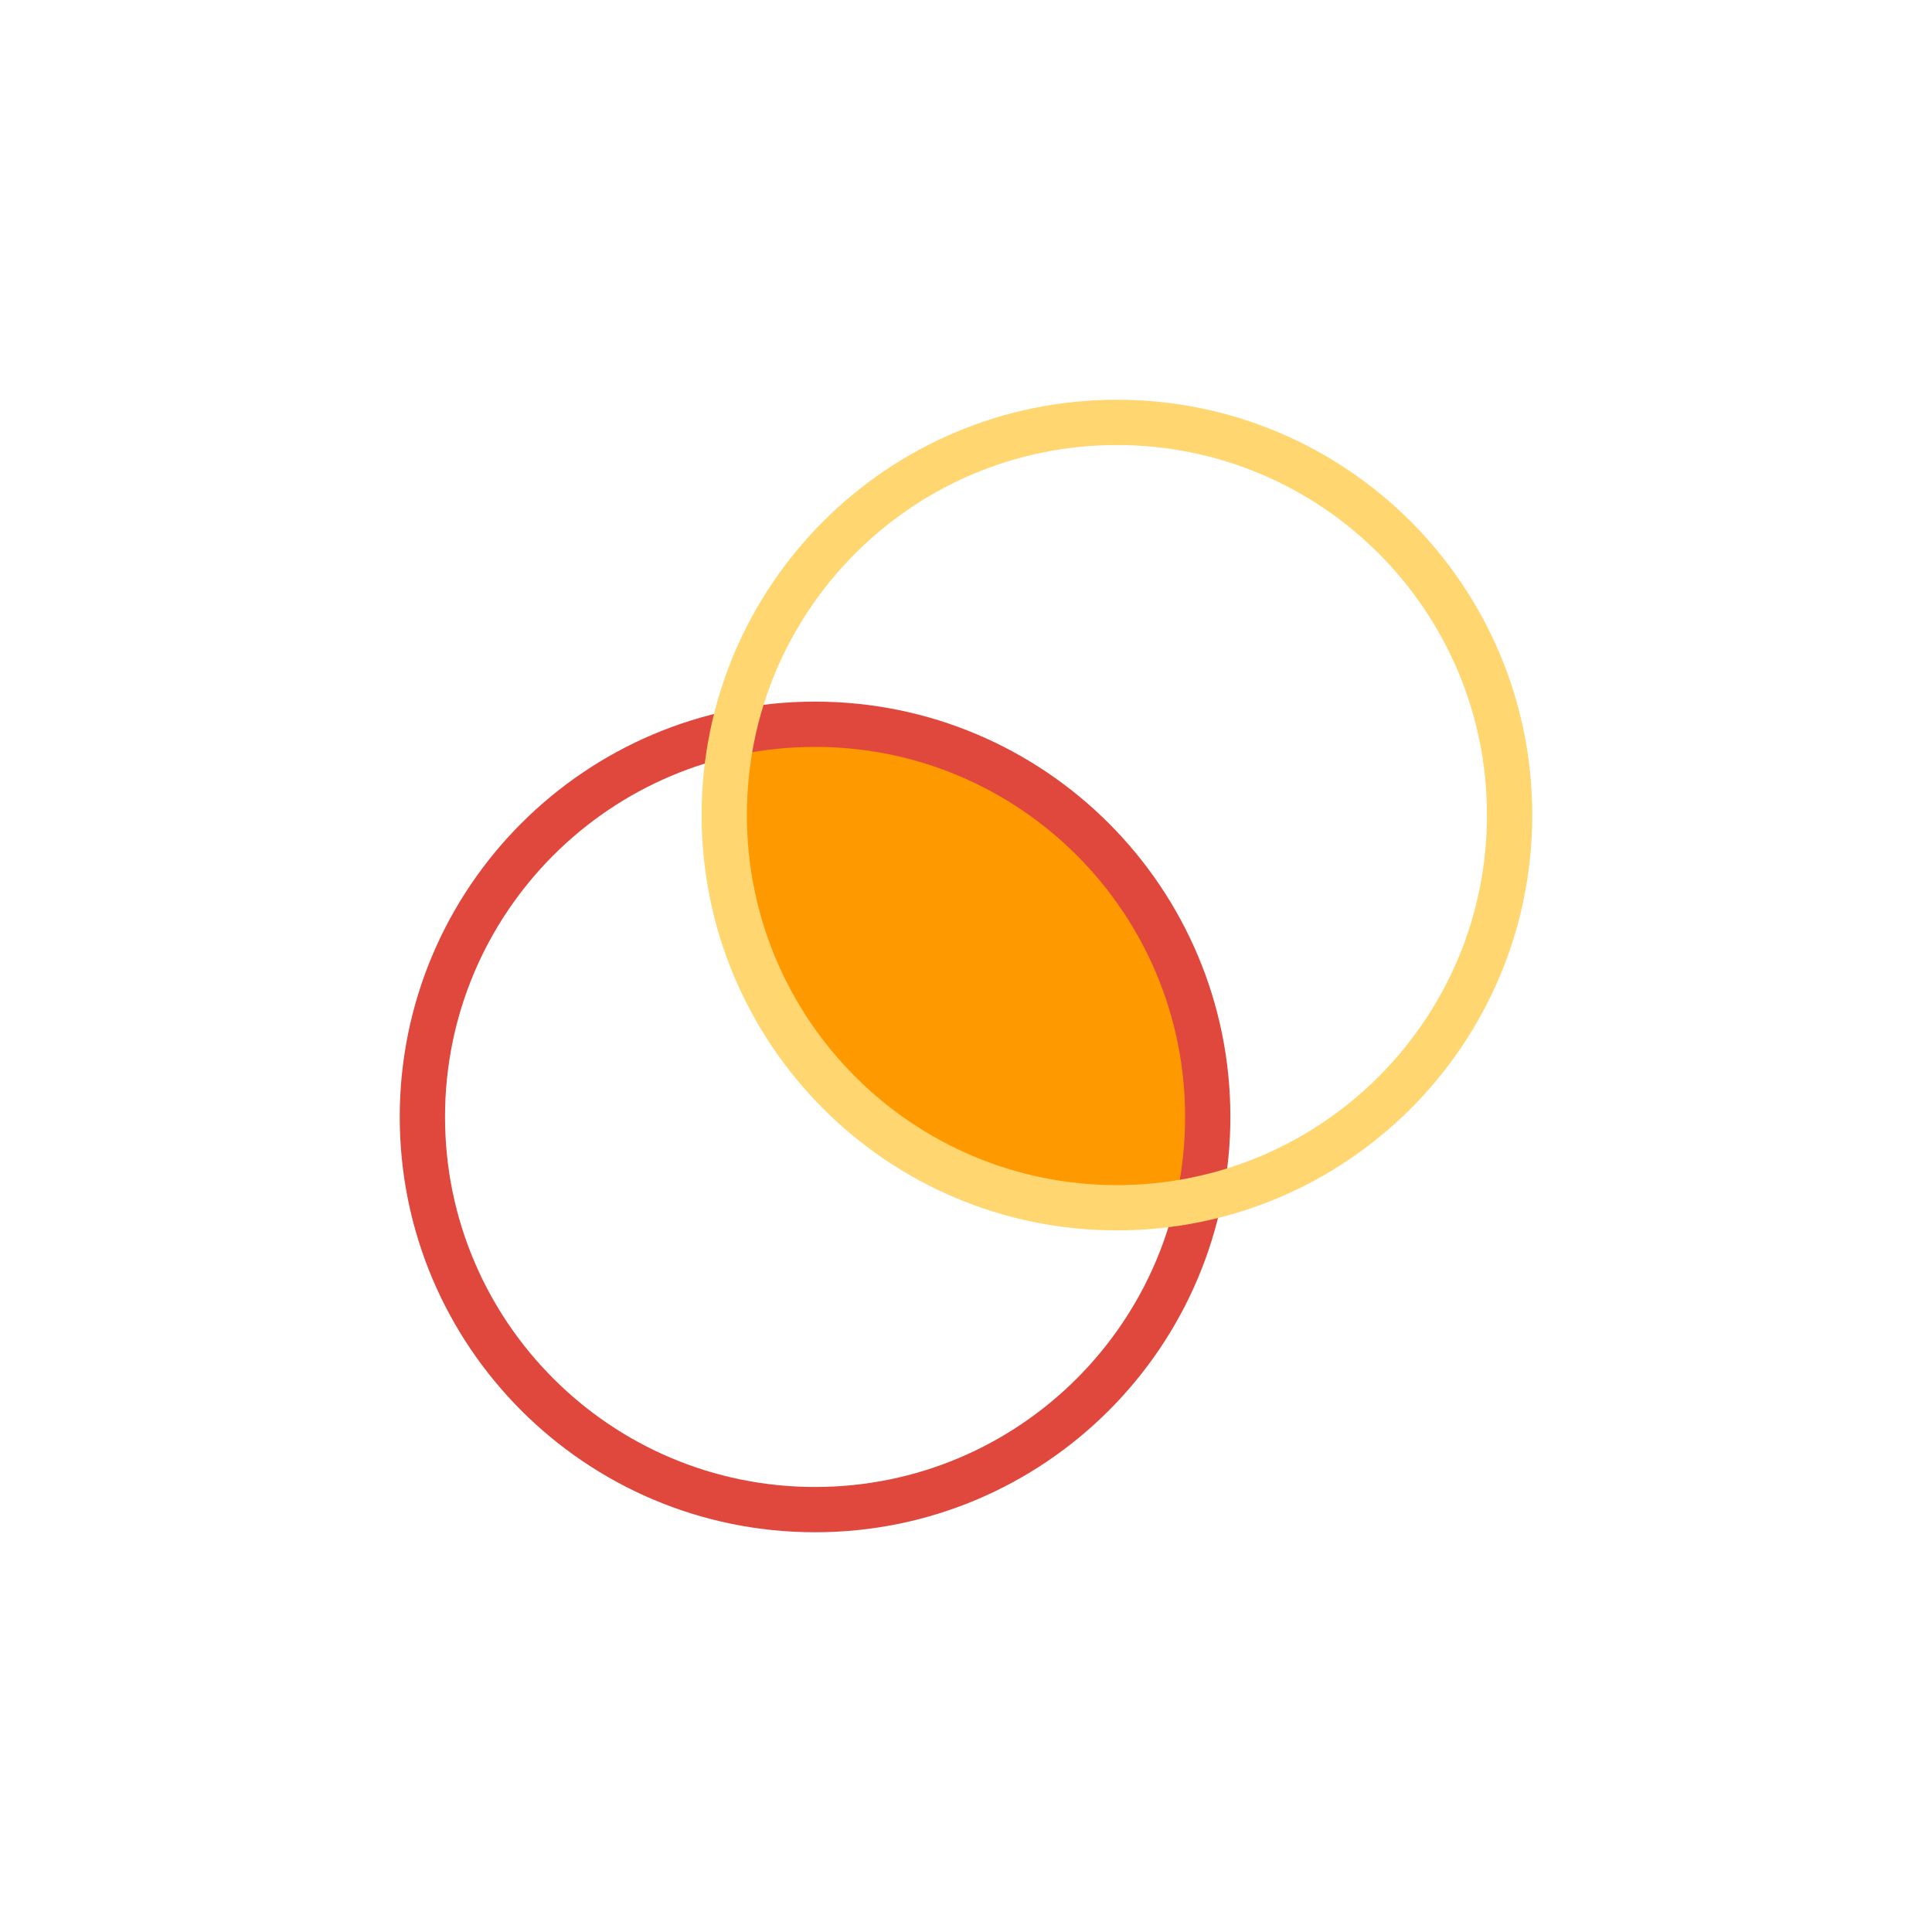
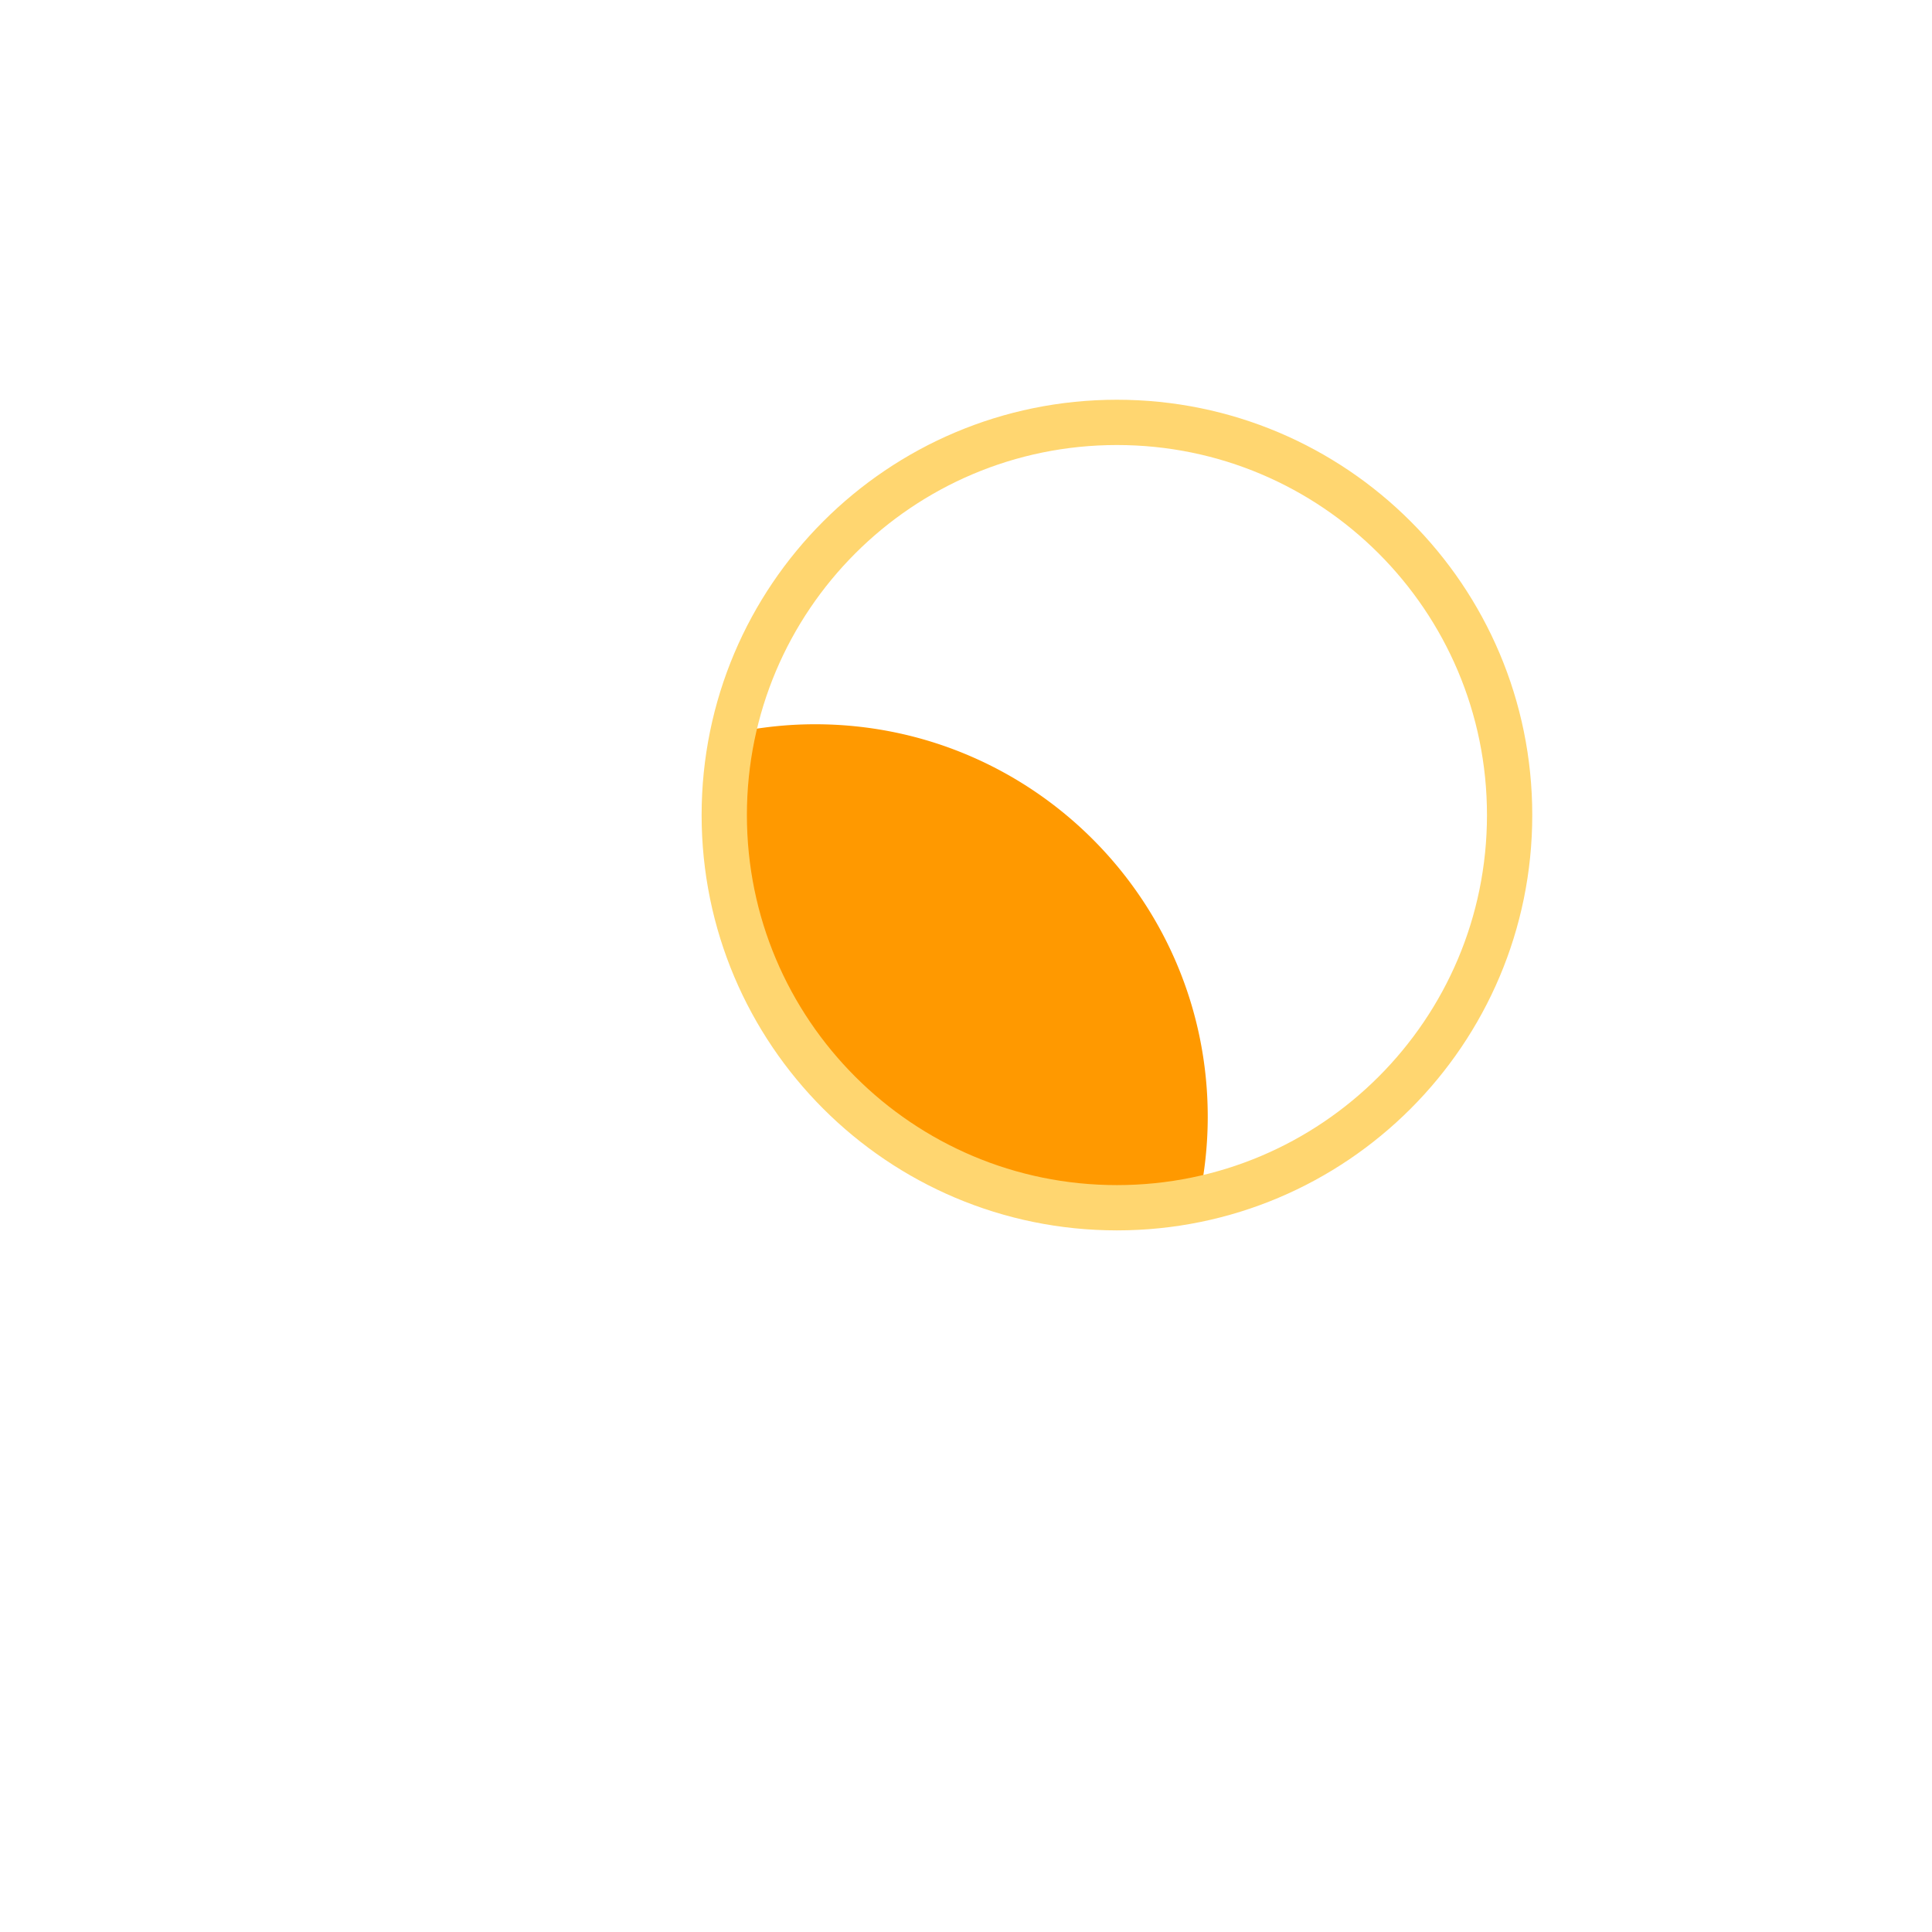
<svg xmlns="http://www.w3.org/2000/svg" width="64" height="64">
  <path fill="#F90" d="M27 23.992c-.933 0-1.841.103-2.719.289A13.023 13.023 0 0023.992 27c0 7.184 5.823 13.008 13.008 13.008.933 0 1.841-.103 2.719-.289A13.03 13.03 0 0040.008 37c0-7.186-5.824-13.008-13.008-13.008z" />
  <g fill="none" stroke-width="1.5" stroke-miterlimit="10">
-     <path stroke="#E1483D" d="M13.992 37c0 7.184 5.823 13.008 13.008 13.008 7.184 0 13.008-5.824 13.008-13.008 0-7.186-5.824-13.008-13.008-13.008-7.185 0-13.008 5.822-13.008 13.008z" />
    <path stroke="#FFD670" d="M23.992 27c0 7.184 5.823 13.008 13.008 13.008 7.184 0 13.008-5.824 13.008-13.008 0-7.186-5.824-13.008-13.008-13.008-7.185 0-13.008 5.822-13.008 13.008z" />
  </g>
</svg>